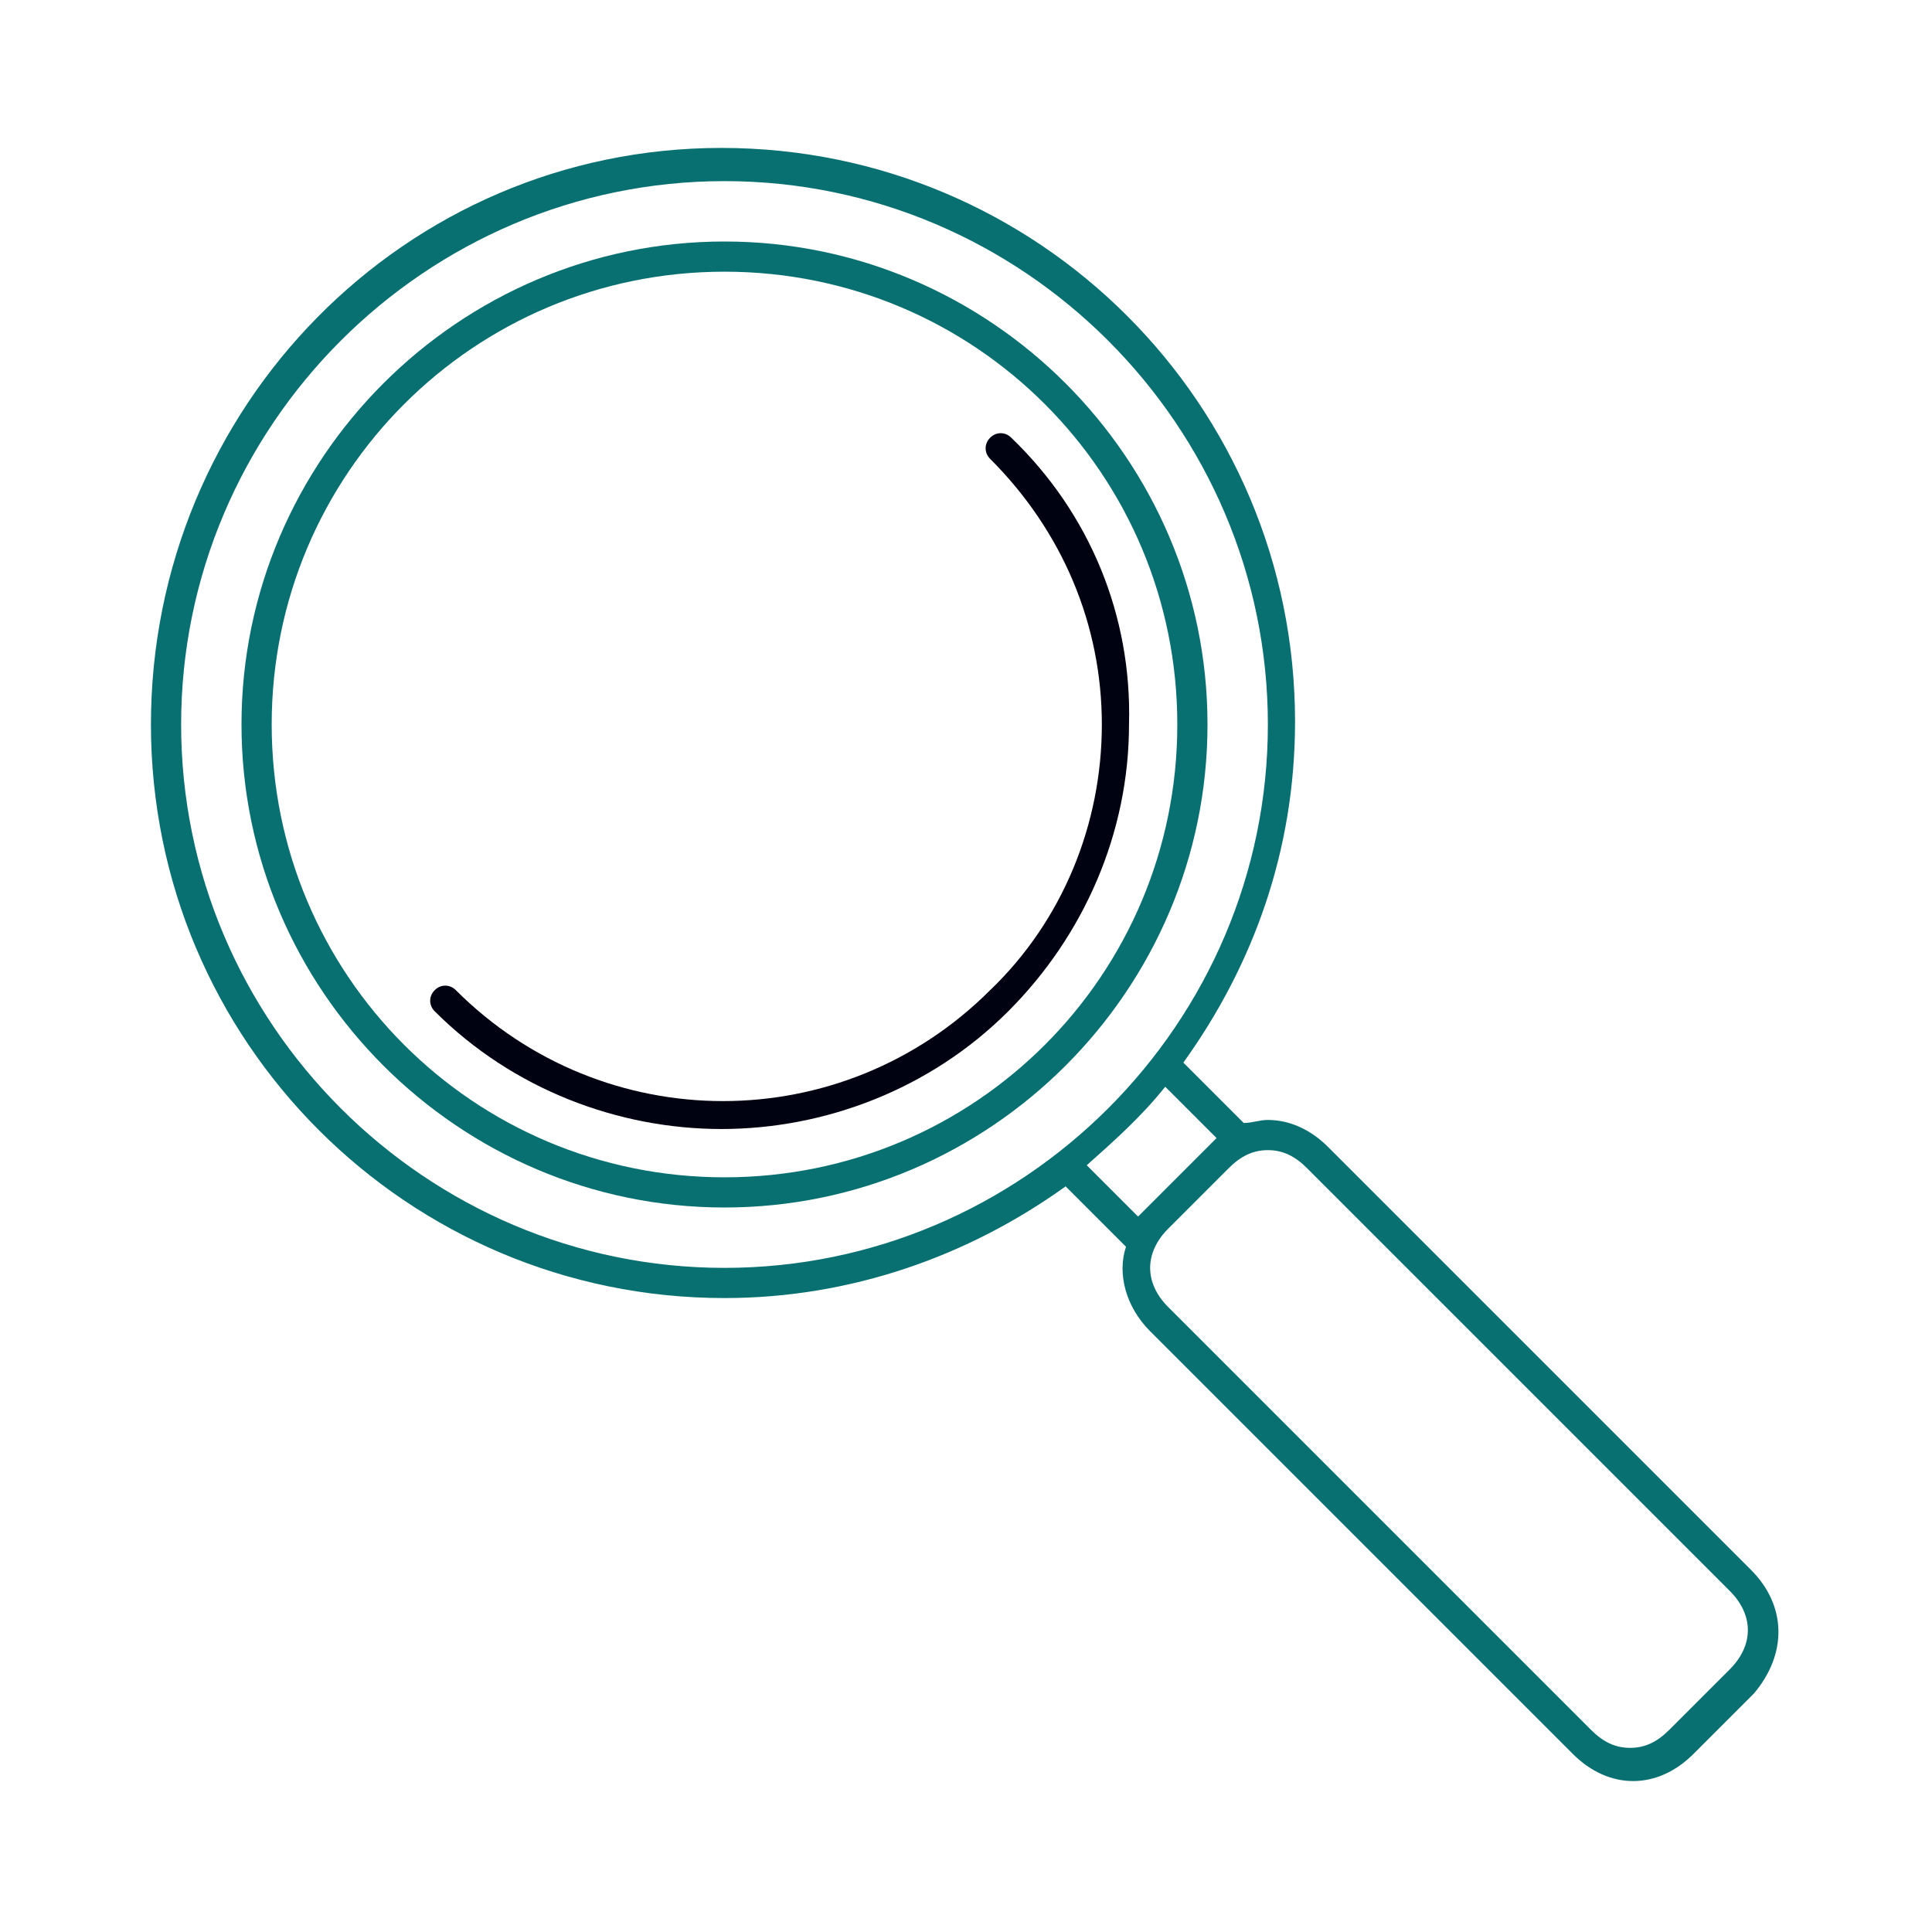
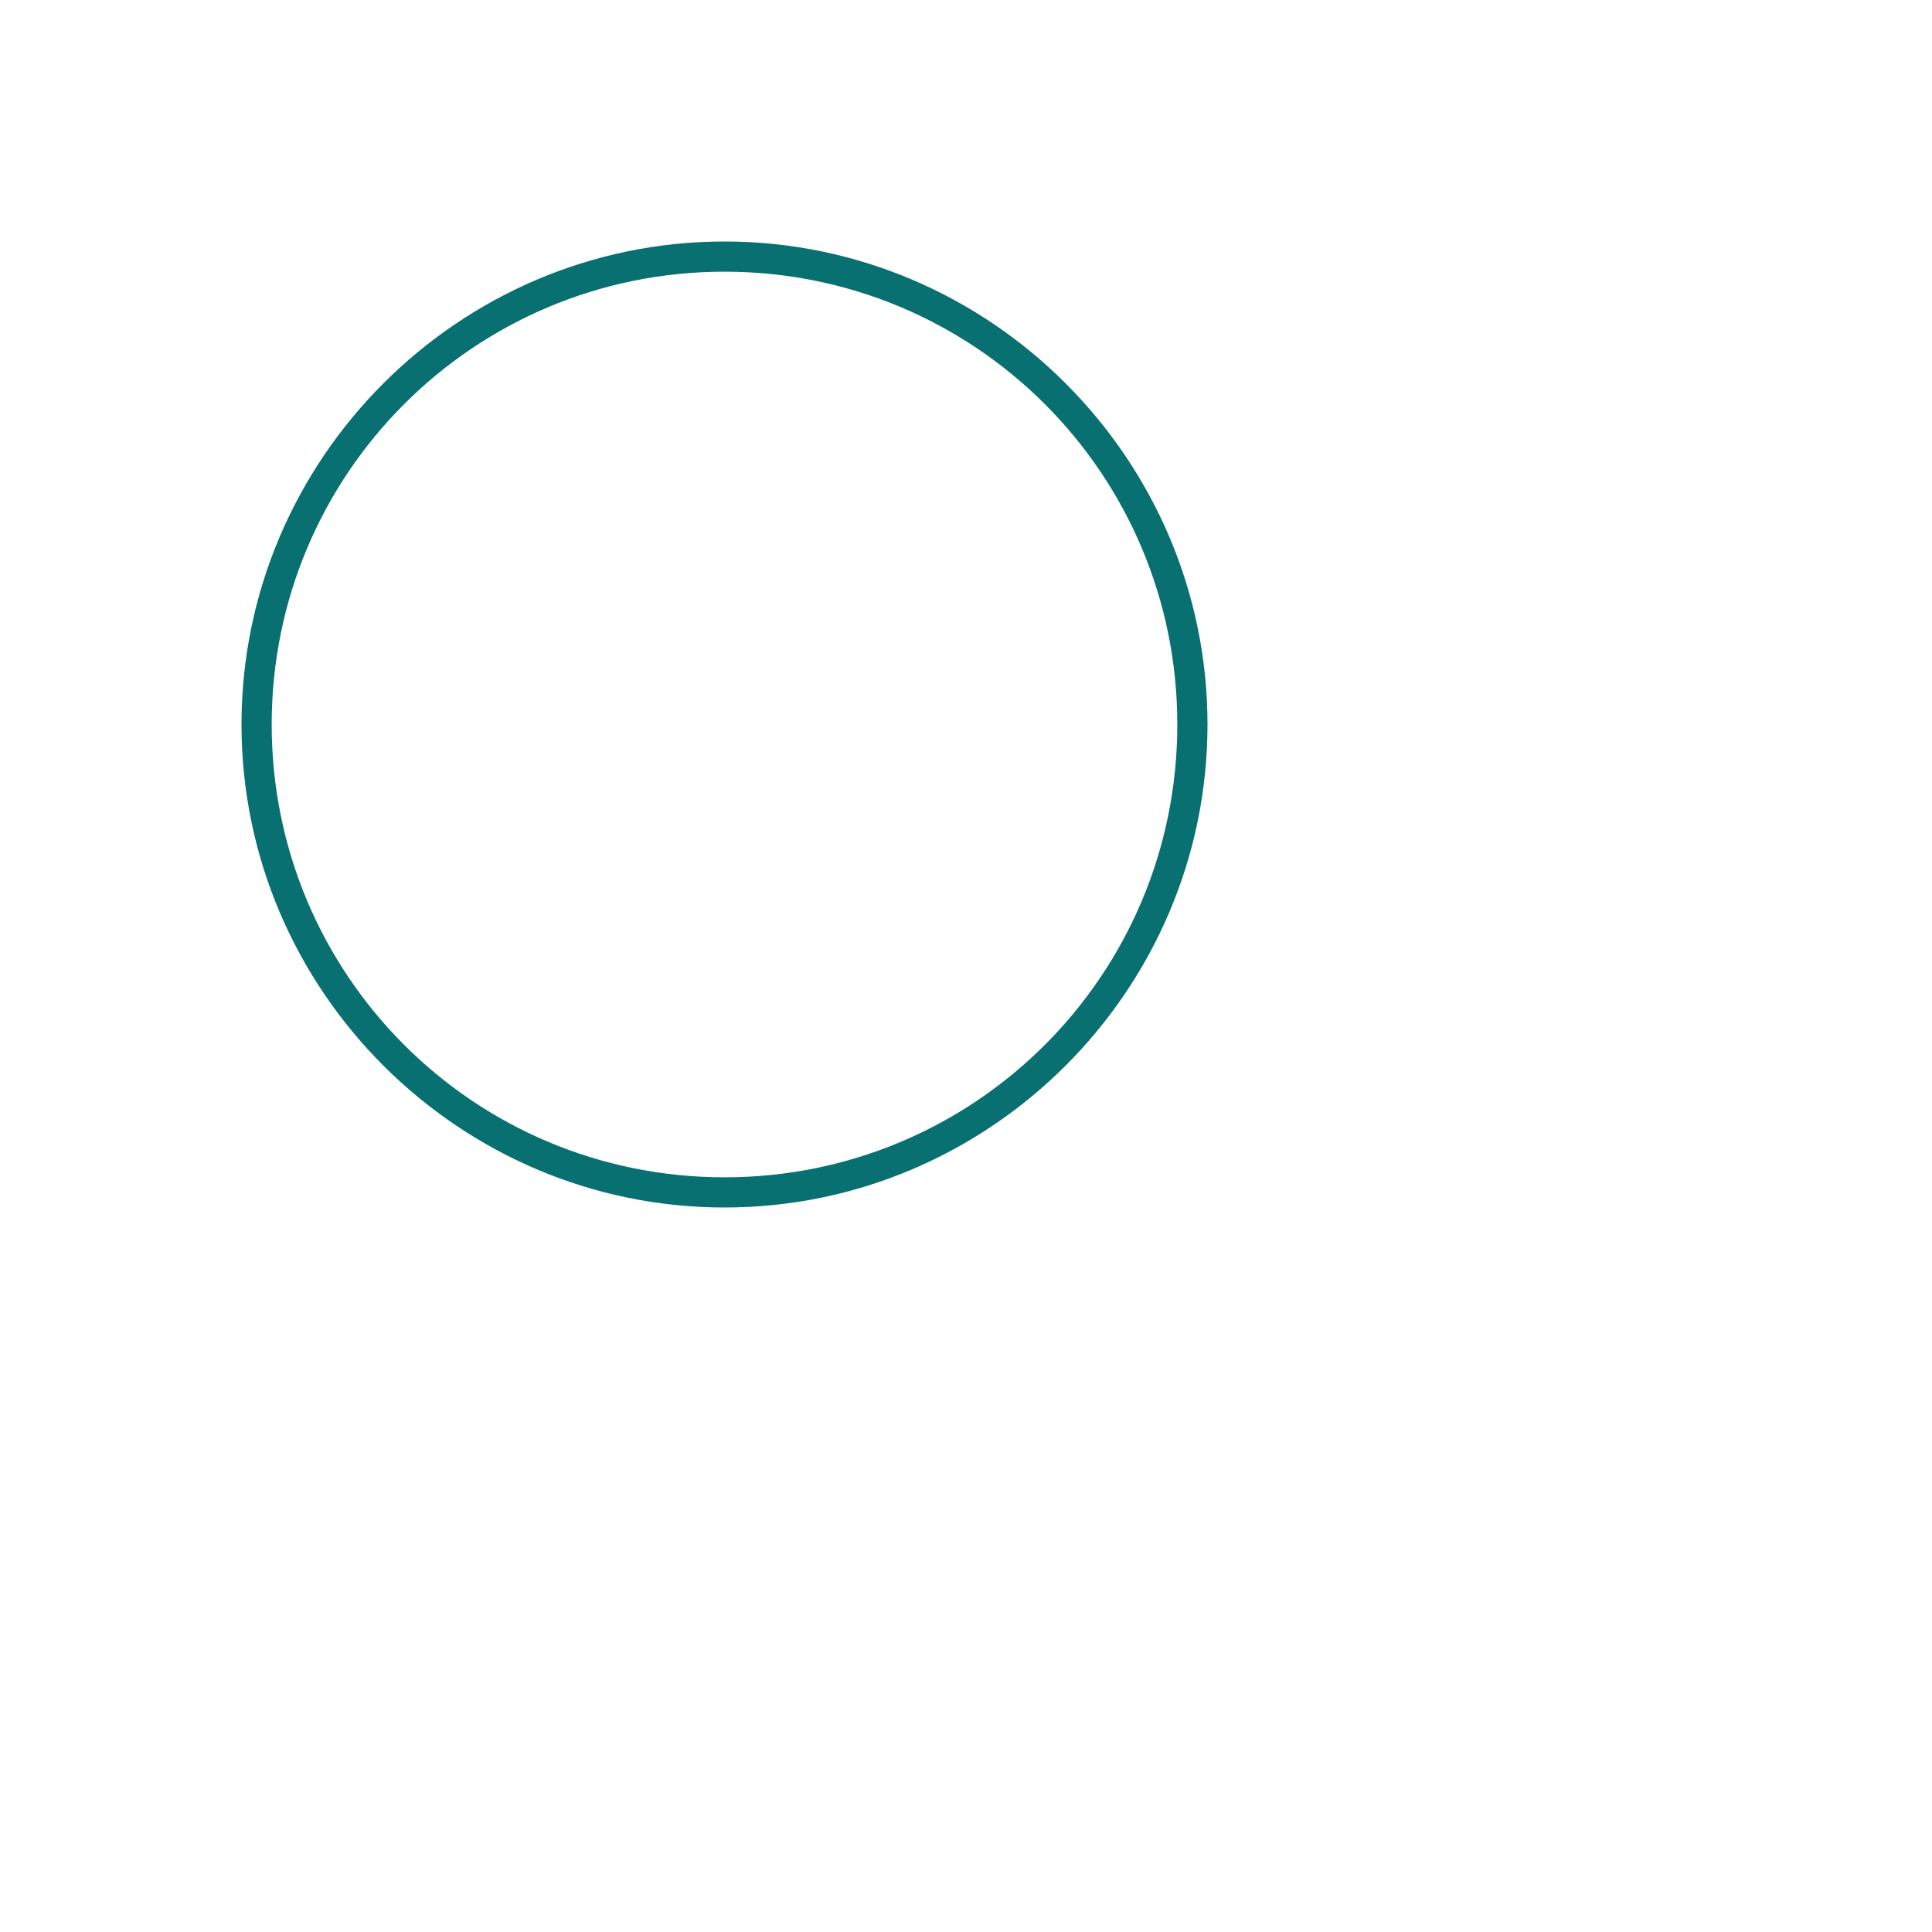
<svg xmlns="http://www.w3.org/2000/svg" version="1.1" id="Icons" x="0px" y="0px" viewBox="0 0 64 64" style="enable-background:new 0 0 64 64;" xml:space="preserve">
  <style type="text/css">
	.st0{fill:#087071;}
	.st1{fill:#000111;}
</style>
-   <path class="st0" d="M58,52L44,38c-0.6-0.6-1.3-0.9-2-0.9c-0.3,0-0.5,0.1-0.8,0.1l-2-2c2.3-3.2,3.7-7,3.7-11.3c0-10.5-8.5-19-19-19  S5,13.5,5,24s8.5,19,19,19c4.2,0,8.1-1.4,11.3-3.7l2,2c-0.3,0.9,0,2,0.8,2.8l14,14c0.6,0.6,1.3,0.9,2,0.9s1.4-0.3,2-0.9l2-2  C59.2,54.8,59.2,53.2,58,52z M24,42c-9.9,0-18-8.1-18-18S14.1,6,24,6s18,8.1,18,18S33.9,42,24,42z M37.7,40.3l-1.7-1.7  c0.9-0.8,1.8-1.6,2.6-2.6l1.7,1.7c-0.1,0.1-0.2,0.2-0.3,0.3l-2,2C37.9,40.1,37.8,40.2,37.7,40.3z M57.3,55.3l-2,2  c-0.4,0.4-0.8,0.6-1.3,0.6s-0.9-0.2-1.3-0.6l-14-14c-0.8-0.8-0.8-1.8,0-2.6l2-2c0.4-0.4,0.8-0.6,1.3-0.6s0.9,0.2,1.3,0.6l14,14  C58.1,53.5,58.1,54.5,57.3,55.3z" />
-   <path class="st1" d="M33.5,14.5c-0.2-0.2-0.5-0.2-0.7,0s-0.2,0.5,0,0.7c2.4,2.4,3.7,5.5,3.7,8.8c0,3.3-1.3,6.5-3.7,8.8  c-4.9,4.9-12.8,4.9-17.7,0c-0.2-0.2-0.5-0.2-0.7,0s-0.2,0.5,0,0.7c2.6,2.6,6.1,3.9,9.5,3.9s6.9-1.3,9.5-3.9c2.5-2.5,4-5.9,4-9.5  C37.5,20.4,36.1,17,33.5,14.5z" />
  <g>
    <path class="st0" d="M24,8C15.2,8,8,15.2,8,24s7.2,16,16,16s16-7.2,16-16S32.8,8,24,8z M24,39c-8.3,0-15-6.7-15-15S15.7,9,24,9   s15,6.7,15,15S32.3,39,24,39z" />
  </g>
</svg>